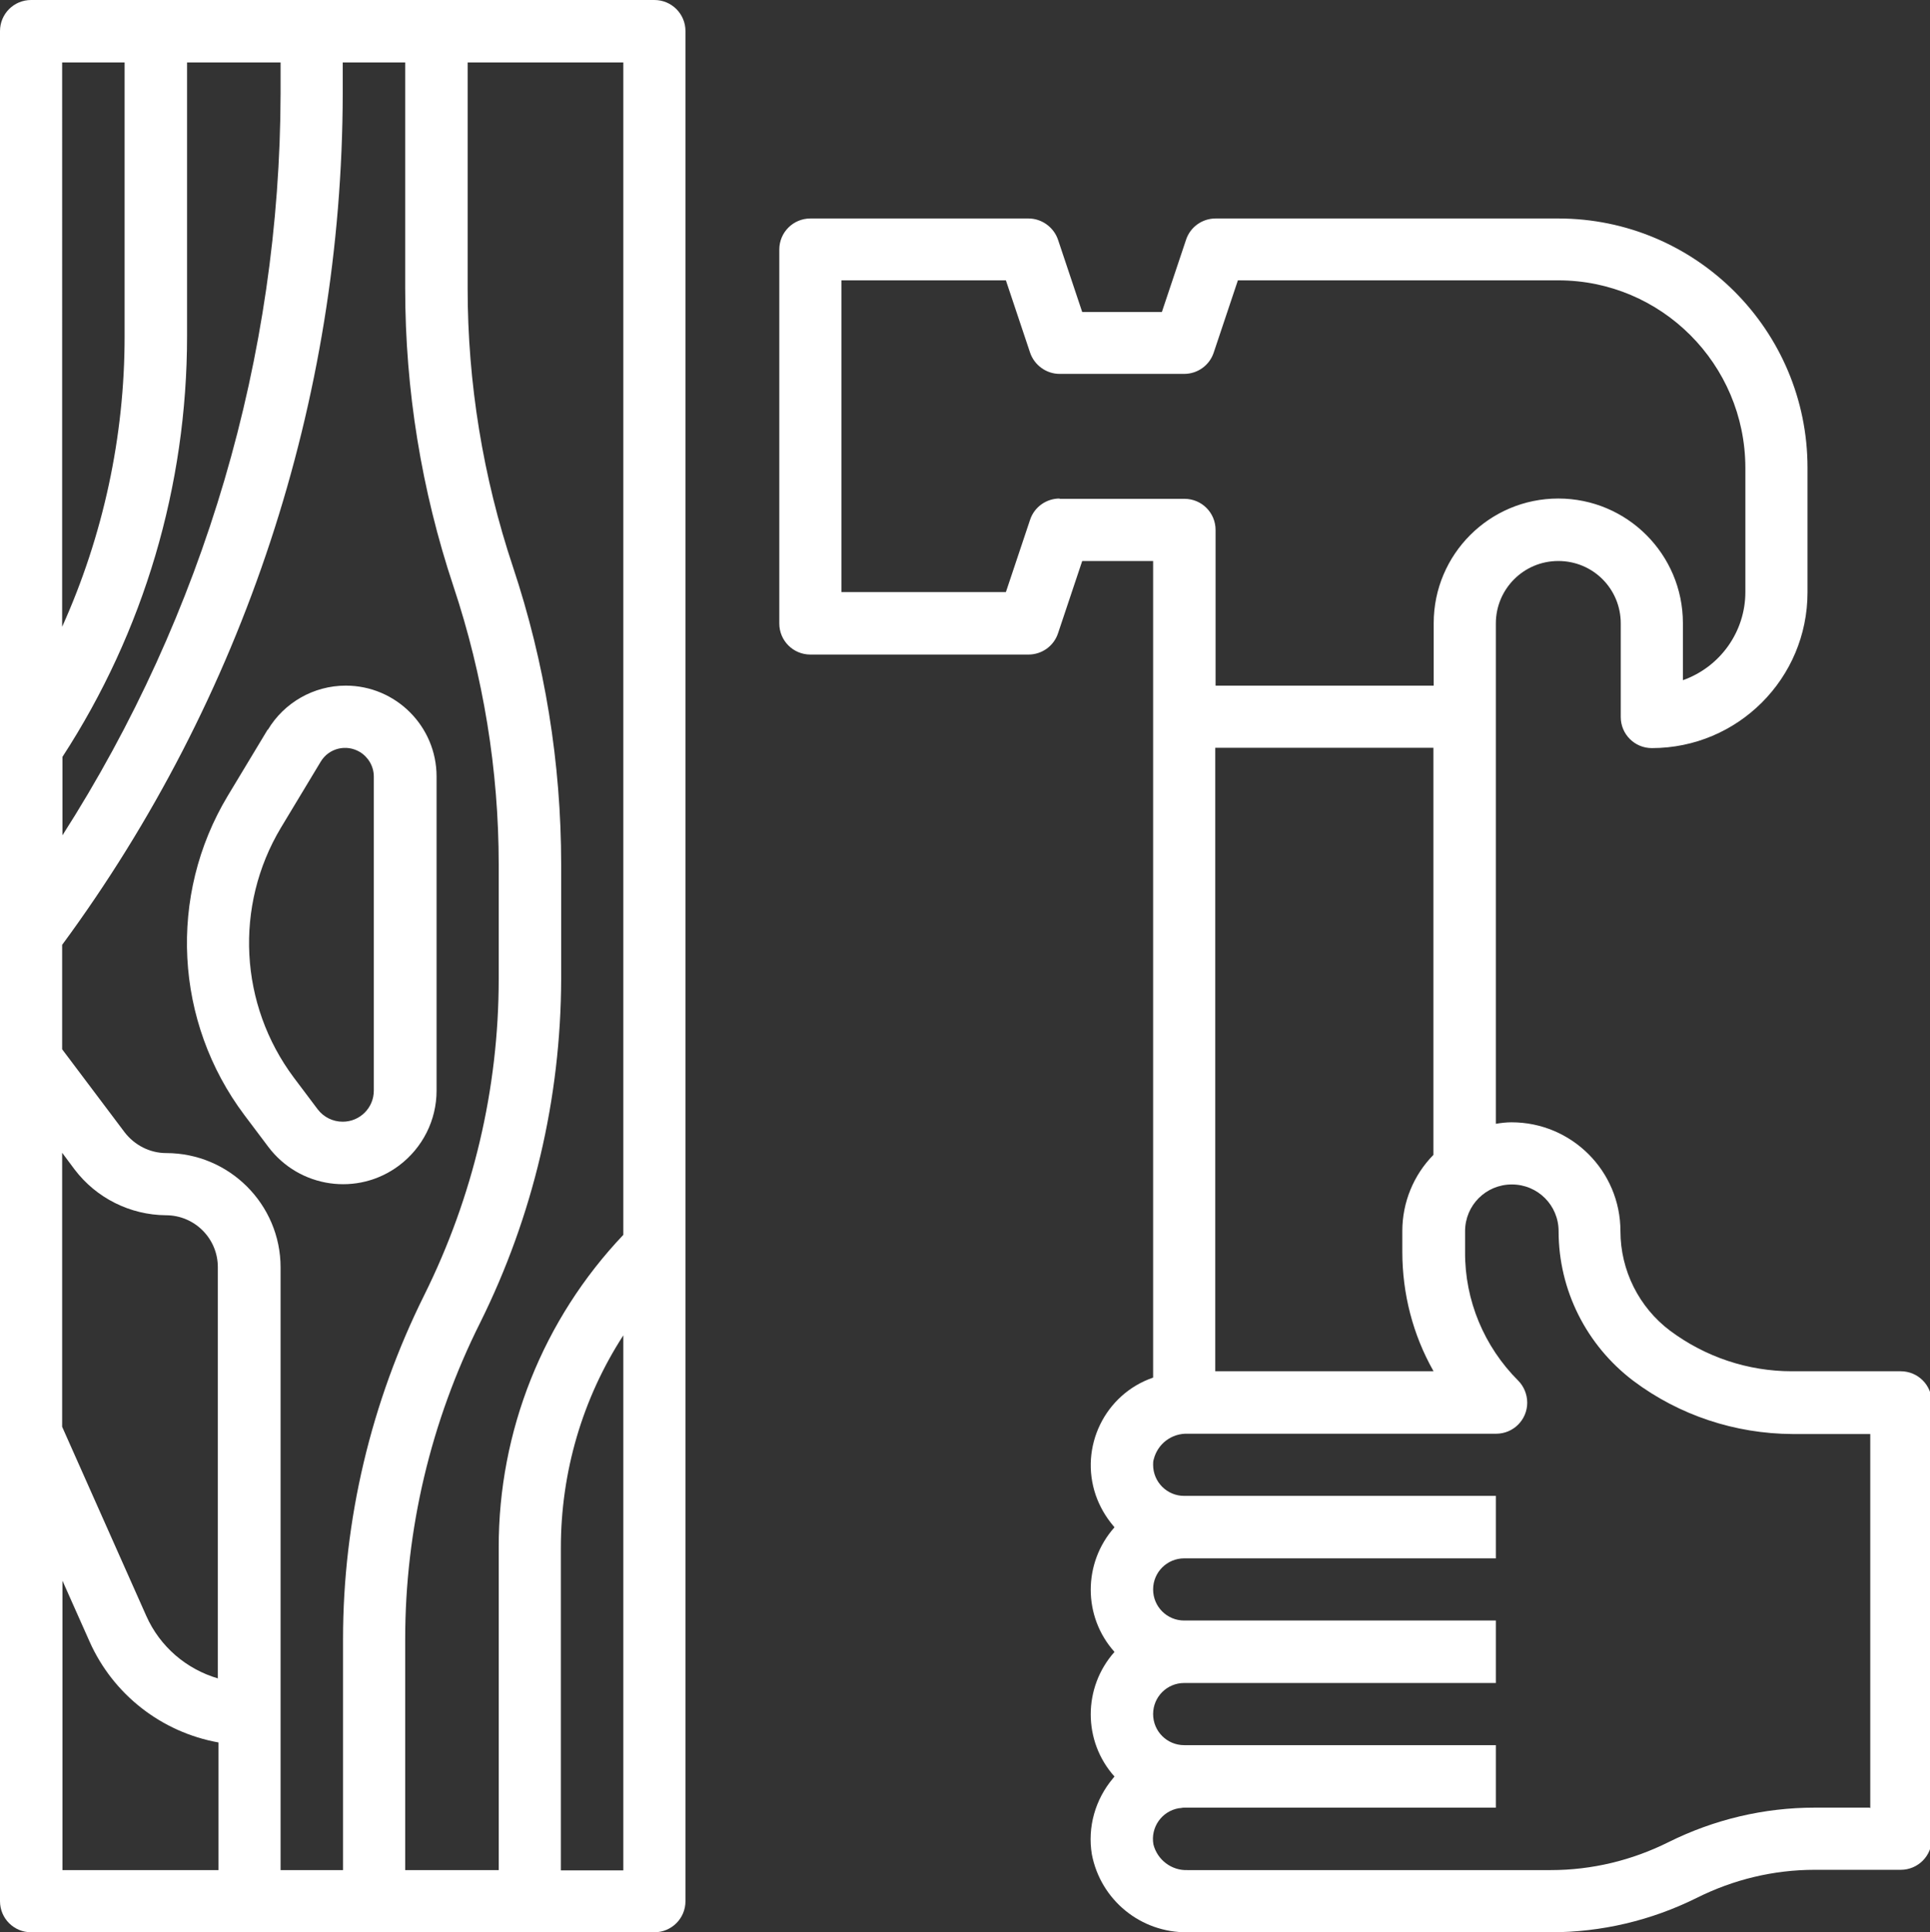
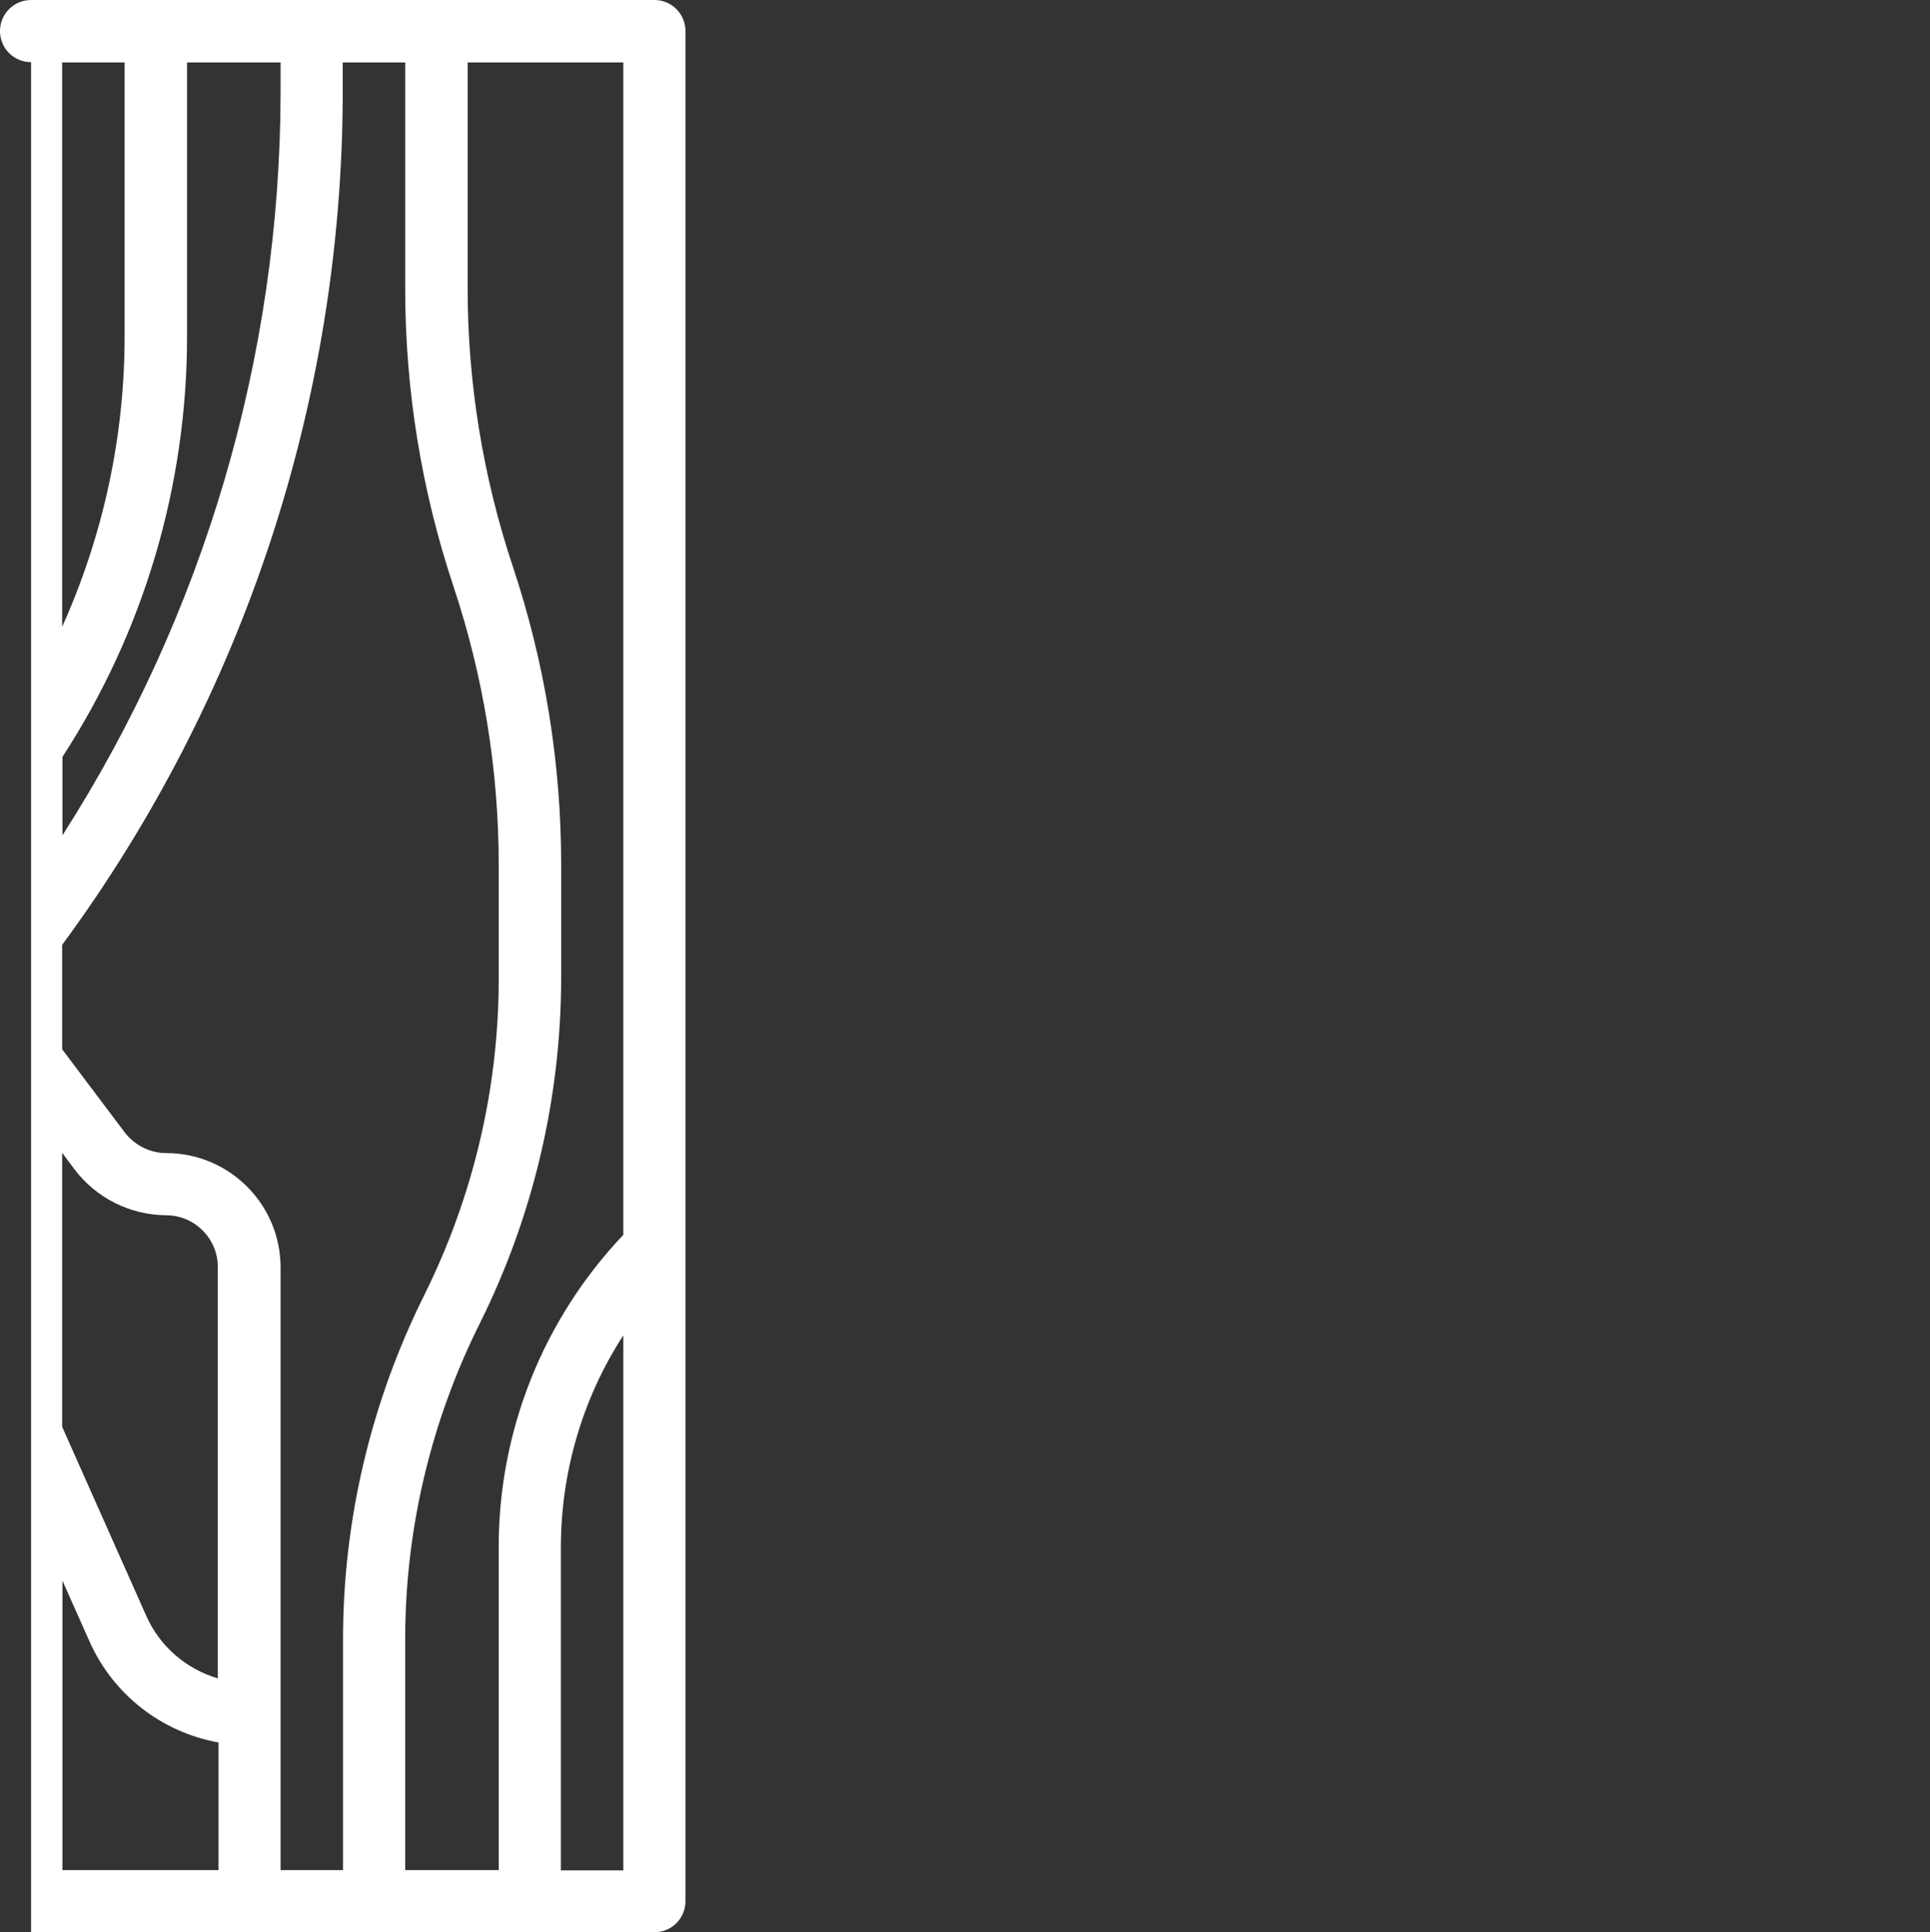
<svg xmlns="http://www.w3.org/2000/svg" id="Capa_1" viewBox="0 0 63.97 64.03">
  <rect x="0" y="0" width="63.97" height="64.03" fill="#333333" stroke="none" />
  <defs>
    <style>.cls-1{fill:#fff;}</style>
  </defs>
-   <path class="cls-1" d="M63,45.44h-3.61c-1.45,0-2.86-.47-4.03-1.34-1.04-.78-1.65-2.01-1.65-3.3,0-2-1.62-3.61-3.61-3.61-.17,0-.35.02-.52.05v-16.58c0-1.14.92-2.07,2.07-2.07s2.07.92,2.07,2.07v3.1c0,.57.46,1.03,1.03,1.03,2.85,0,5.16-2.31,5.16-5.16v-4.13c0-4.56-3.7-8.26-8.26-8.26h-11.36c-.44,0-.84.28-.98.71l-.8,2.39h-2.64l-.8-2.39c-.14-.42-.54-.71-.98-.71h-7.23c-.57,0-1.03.46-1.03,1.03v12.39c0,.57.46,1.03,1.03,1.03h7.23c.44,0,.84-.28.98-.71l.8-2.39h2.35v27.06c-1.6.55-2.45,2.3-1.9,3.9.13.37.32.7.57,1l.05.06c-1.05,1.18-1.05,2.96,0,4.13-1.05,1.18-1.05,2.96,0,4.13l-.05.06c-.59.7-.85,1.62-.7,2.52.29,1.51,1.62,2.6,3.17,2.58h12.04c1.68,0,3.33-.39,4.84-1.14,1.22-.61,2.55-.93,3.91-.93h2.85c.57,0,1.03-.46,1.03-1.03v-14.46c0-.57-.46-1.03-1.03-1.03h0ZM47.51,45.44h-7.23v-20.66h7.23v13.49c-.66.67-1.03,1.58-1.03,2.52v.69c0,1.39.35,2.75,1.03,3.95h0ZM35.12,16.52c-.44,0-.84.28-.98.71l-.8,2.39h-5.45v-10.33h5.45l.8,2.39c.14.42.54.71.98.71h4.13c.44,0,.84-.28.98-.71l.8-2.39h10.62c3.42,0,6.19,2.78,6.2,6.2v4.13c0,1.31-.83,2.48-2.07,2.92v-1.89c0-2.28-1.85-4.13-4.13-4.13s-4.13,1.85-4.13,4.13v2.07h-7.23v-5.16c0-.57-.46-1.03-1.03-1.03h-4.14ZM61.97,59.9h-1.82c-1.68,0-3.33.39-4.84,1.14-1.22.61-2.55.93-3.91.93h-12.04c-.53.02-1-.34-1.13-.85-.1-.56.27-1.1.84-1.2.06,0,.12-.02.18-.02h10.33v-2.07h-10.33c-.57,0-1.03-.46-1.03-1.03s.46-1.03,1.03-1.03h10.33v-2.07h-10.33c-.57,0-1.03-.46-1.03-1.03s.46-1.03,1.03-1.03h10.33v-2.07h-10.33c-.57,0-1.03-.46-1.03-1.03,0-.06,0-.12.02-.18.13-.52.6-.87,1.13-.85h10.22c.57,0,1.03-.46,1.03-1.03,0-.27-.11-.54-.3-.73-1.13-1.13-1.77-2.66-1.76-4.26v-.69c0-.86.69-1.55,1.55-1.55s1.55.69,1.55,1.55c0,1.95.92,3.78,2.48,4.96,1.52,1.14,3.37,1.75,5.27,1.76h2.58v12.39h-.02Z" />
-   <path class="cls-1" d="M8.87,24.18l-1.32,2.19c-1.99,3.31-1.77,7.49.55,10.58l.79,1.05c1.03,1.37,2.97,1.65,4.34.62.78-.59,1.24-1.5,1.24-2.48v-10.41c0-1.66-1.35-3.01-3.01-3.01-1.06,0-2.04.56-2.58,1.46h0ZM12.39,25.73v10.41c0,.57-.46,1.03-1.03,1.03-.33,0-.63-.15-.83-.41l-.79-1.05c-1.81-2.42-1.98-5.69-.43-8.28l1.32-2.19c.27-.45.85-.59,1.3-.32.28.17.46.48.46.81Z" />
-   <path class="cls-1" d="M1.03,64.03h20.66c.57,0,1.03-.46,1.03-1.03V1.03c0-.57-.46-1.03-1.03-1.03H1.03C.46,0,0,.46,0,1.03v61.97c0,.57.46,1.03,1.03,1.03ZM6.2,2.07h3.1v1.03c-.02,8.71-2.53,17.24-7.23,24.58v-2.6c2.7-4.15,4.13-8.99,4.13-13.94,0,0,0-9.07,0-9.07ZM15.03,19.43c.99,2.97,1.5,6.09,1.5,9.22v3.79c0,3.64-.85,7.22-2.47,10.48-1.76,3.54-2.69,7.44-2.69,11.4v7.65h-2.07v-19.97c0-2.09-1.7-3.79-3.79-3.79-.54,0-1.05-.26-1.38-.69l-2.07-2.75v-3.46C8.08,23.14,11.34,13.25,11.36,3.1v-1.03h2.07v7.49c0,3.36.54,6.69,1.6,9.87ZM7.23,55.62c-1.06-.31-1.93-1.06-2.38-2.07l-2.79-6.27v-9.08l.41.55c.72.95,1.84,1.51,3.03,1.52.95,0,1.72.77,1.72,1.72v13.62h0ZM2.07,52.38l.9,2.02c.78,1.75,2.38,3,4.27,3.34v4.23H2.07v-9.59ZM18.59,61.97v-10.68c0-2.5.71-4.94,2.07-7.04v17.73h-2.07ZM20.66,40.92c-2.66,2.8-4.14,6.51-4.13,10.37v10.68h-3.1v-7.65c0-3.64.85-7.22,2.48-10.48,1.76-3.54,2.68-7.44,2.69-11.4v-3.79c0-3.36-.54-6.69-1.6-9.87-.99-2.97-1.5-6.09-1.5-9.22V2.07h5.16s0,38.85,0,38.85ZM4.13,2.07v9.08c0,3.32-.71,6.6-2.07,9.62V2.07h2.07Z" />
+   <path class="cls-1" d="M1.03,64.03h20.66c.57,0,1.03-.46,1.03-1.03V1.03c0-.57-.46-1.03-1.03-1.03H1.03C.46,0,0,.46,0,1.03c0,.57.46,1.03,1.03,1.03ZM6.2,2.07h3.1v1.03c-.02,8.71-2.53,17.24-7.23,24.58v-2.6c2.7-4.15,4.13-8.99,4.13-13.94,0,0,0-9.07,0-9.07ZM15.03,19.43c.99,2.97,1.5,6.09,1.5,9.22v3.79c0,3.64-.85,7.22-2.47,10.48-1.76,3.54-2.69,7.44-2.69,11.4v7.65h-2.07v-19.97c0-2.09-1.7-3.79-3.79-3.79-.54,0-1.05-.26-1.38-.69l-2.07-2.75v-3.46C8.08,23.14,11.34,13.25,11.36,3.1v-1.03h2.07v7.49c0,3.36.54,6.69,1.6,9.87ZM7.23,55.62c-1.06-.31-1.93-1.06-2.38-2.07l-2.79-6.27v-9.08l.41.55c.72.95,1.84,1.51,3.03,1.52.95,0,1.72.77,1.72,1.72v13.62h0ZM2.07,52.38l.9,2.02c.78,1.75,2.38,3,4.27,3.34v4.23H2.07v-9.59ZM18.59,61.97v-10.68c0-2.5.71-4.94,2.07-7.04v17.73h-2.07ZM20.66,40.92c-2.66,2.8-4.14,6.51-4.13,10.37v10.68h-3.1v-7.65c0-3.64.85-7.22,2.48-10.48,1.76-3.54,2.68-7.44,2.69-11.4v-3.79c0-3.36-.54-6.69-1.6-9.87-.99-2.97-1.5-6.09-1.5-9.22V2.07h5.16s0,38.85,0,38.85ZM4.13,2.07v9.08c0,3.32-.71,6.6-2.07,9.62V2.07h2.07Z" />
</svg>